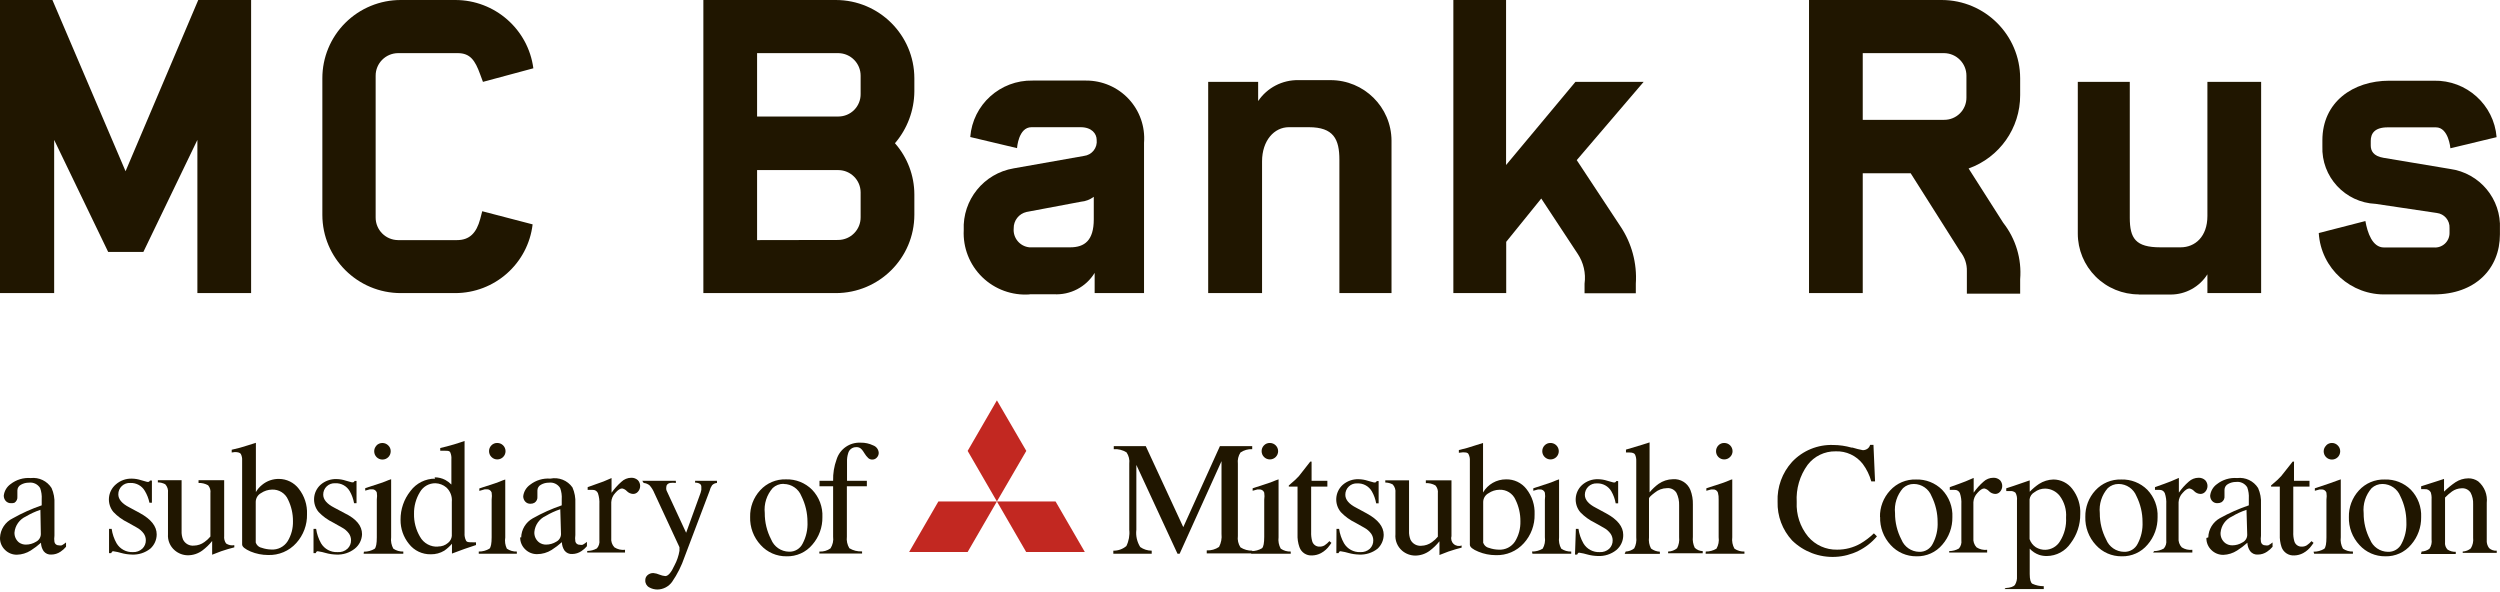
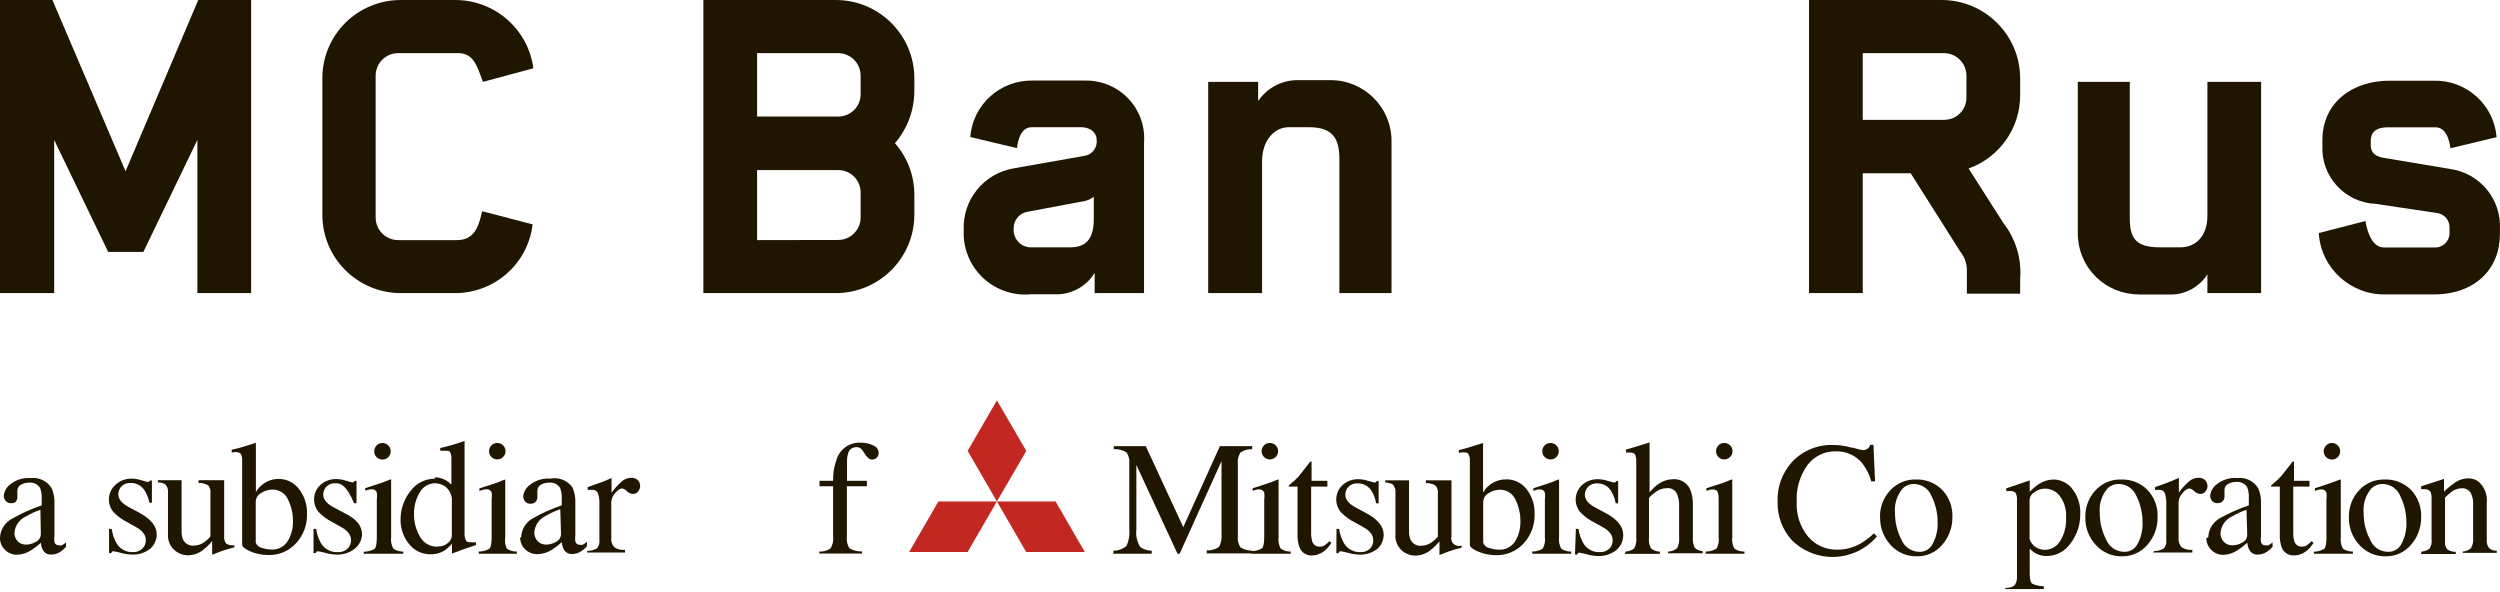
<svg xmlns="http://www.w3.org/2000/svg" width="473px" height="112px" viewBox="0 0 473 112" version="1.1">
  <title>Ресурс 1</title>
  <desc>Created with Sketch.</desc>
  <defs />
  <g id="Page-1" stroke="none" stroke-width="1" fill="none" fill-rule="evenodd">
    <g id="Ресурс-1" transform="translate(-1, 0)" fill-rule="nonzero">
      <polygon id="Shape" fill="#C22821" points="178.545 94.872 189.614 94.872 184.079 104.433 173.01 104.433" />
      <polygon id="Shape" fill="#C22821" points="189.614 94.872 200.71 94.872 206.245 104.433 195.148 104.433" />
      <polygon id="Shape" fill="#C22821" points="189.614 75.75 195.176 85.311 189.614 94.872 184.079 85.311" />
      <path d="M8.726,101.073 C8.71,101.677 8.363,102.222 7.822,102.494 C7.247,102.851 6.582,103.041 5.904,103.04 C5.433,103.048 4.972,102.904 4.589,102.63 C4.022,102.172 3.707,101.472 3.74,100.745 C3.865,99.421 4.691,98.265 5.904,97.713 C6.769,97.195 7.687,96.774 8.644,96.457 L8.726,101.073 Z M1,101.756 C0.98,102.622 1.328,103.456 1.959,104.051 C2.556,104.64 3.366,104.965 4.206,104.952 C5.129,104.927 6.028,104.653 6.809,104.16 C7.497,103.724 8.148,103.23 8.754,102.685 C8.763,103.249 8.934,103.799 9.247,104.269 C9.594,104.727 10.153,104.975 10.727,104.925 C11.344,104.918 11.945,104.728 12.453,104.379 C12.844,104.122 13.194,103.809 13.494,103.45 L13.494,102.63 C13.245,102.834 12.979,103.017 12.699,103.177 C12.51,103.222 12.313,103.222 12.124,103.177 C11.732,103.198 11.383,102.931 11.302,102.548 C11.241,102.15 11.241,101.745 11.302,101.346 L11.302,95.337 C11.361,94.306 11.173,93.276 10.754,92.332 C9.911,91 8.378,90.267 6.809,90.447 C5.44,90.34 4.081,90.75 3,91.594 C2.28,92.108 1.811,92.902 1.712,93.78 C1.709,94.139 1.836,94.488 2.069,94.763 C2.327,95.064 2.713,95.226 3.11,95.2 C3.323,95.221 3.539,95.193 3.74,95.118 C4.131,94.862 4.344,94.407 4.288,93.943 C4.3,93.762 4.3,93.579 4.288,93.397 C4.272,93.197 4.272,92.996 4.288,92.796 C4.291,92.332 4.556,91.91 4.973,91.703 C5.423,91.448 5.934,91.316 6.452,91.321 C7.303,91.206 8.141,91.602 8.589,92.332 C8.837,93.013 8.94,93.739 8.891,94.462 L8.891,95.61 C6.992,96.259 5.158,97.082 3.411,98.068 C1.983,98.756 1.055,100.176 1,101.756 L1,101.756 Z" id="Shape" fill="#201600" />
      <path d="M21.631,100.062 L22.125,100.062 C22.261,101.023 22.577,101.95 23.056,102.794 C23.701,103.876 24.891,104.516 26.152,104.46 C26.81,104.488 27.451,104.252 27.933,103.805 C28.372,103.385 28.611,102.799 28.591,102.193 C28.588,101.755 28.454,101.327 28.207,100.964 C27.862,100.487 27.412,100.095 26.892,99.817 L25.193,98.86 C24.167,98.365 23.239,97.689 22.453,96.866 C21.158,95.291 21.365,92.972 22.919,91.649 C23.756,90.912 24.844,90.521 25.96,90.556 C26.557,90.567 27.148,90.668 27.714,90.857 L28.782,91.157 C28.908,91.192 29.041,91.192 29.166,91.157 C29.261,91.097 29.336,91.012 29.385,90.911 L29.741,90.911 L29.741,95.118 L29.276,95.118 C29.113,94.327 28.817,93.57 28.399,92.878 C27.838,91.907 26.782,91.328 25.659,91.376 C25.064,91.337 24.48,91.549 24.048,91.959 C23.616,92.368 23.376,92.939 23.385,93.534 C23.385,94.462 24.079,95.282 25.467,95.992 L27.44,97.058 C29.577,98.223 30.646,99.571 30.646,101.1 C30.647,102.132 30.209,103.115 29.44,103.805 C28.455,104.588 27.218,104.986 25.96,104.925 C25.275,104.909 24.593,104.809 23.933,104.624 C23.494,104.49 23.045,104.389 22.59,104.324 C22.485,104.281 22.367,104.281 22.262,104.324 C22.165,104.416 22.09,104.528 22.042,104.652 L21.631,104.652 L21.631,100.062 Z" id="Shape" fill="#201600" />
      <path d="M35.358,90.857 L35.358,100.445 C35.331,101.004 35.425,101.563 35.632,102.084 C36.008,102.859 36.828,103.317 37.687,103.231 C38.409,103.216 39.108,102.977 39.687,102.548 C40.106,102.253 40.483,101.904 40.811,101.51 L40.811,93.315 C40.89,92.775 40.73,92.227 40.372,91.813 C39.821,91.503 39.195,91.352 38.564,91.376 L38.564,90.857 L43.413,90.857 L43.413,101.401 C43.355,101.902 43.482,102.407 43.77,102.821 C44.226,103.133 44.788,103.251 45.331,103.149 L45.331,103.559 L44.126,103.887 L42.838,104.297 L41.139,104.952 C41.133,104.898 41.133,104.843 41.139,104.788 L41.139,102.357 C40.599,103.036 39.973,103.642 39.276,104.16 C38.482,104.744 37.523,105.06 36.536,105.061 C35.631,105.05 34.758,104.721 34.07,104.133 C33.176,103.377 32.697,102.24 32.783,101.073 L32.783,93.233 C32.858,92.646 32.667,92.055 32.262,91.621 C31.832,91.392 31.352,91.27 30.865,91.266 L30.865,90.857 L35.358,90.857 Z" id="Shape" fill="#201600" />
      <path d="M49.386,102.548 L49.386,94.927 C49.404,94.238 49.791,93.612 50.4,93.288 C51.007,92.875 51.721,92.647 52.455,92.632 C53.763,92.569 54.974,93.32 55.496,94.517 C56.122,95.792 56.441,97.195 56.428,98.615 C56.466,99.951 56.113,101.27 55.414,102.412 C54.745,103.456 53.558,104.053 52.318,103.969 C51.702,103.955 51.091,103.844 50.51,103.641 C49.938,103.526 49.488,103.088 49.359,102.521 L49.386,102.548 Z M45.441,85.53 C46.025,85.53 46.4,85.648 46.564,85.885 C46.757,86.265 46.842,86.69 46.811,87.114 L46.811,103.013 C46.811,103.45 47.359,103.887 48.427,104.351 C49.469,104.783 50.587,105.006 51.715,105.007 C53.746,105.082 55.705,104.251 57.058,102.74 C58.41,101.244 59.136,99.289 59.086,97.276 C59.159,95.539 58.605,93.833 57.524,92.468 C56.63,91.301 55.243,90.615 53.77,90.611 C52.611,90.596 51.484,90.993 50.592,91.731 C50.115,92.107 49.716,92.571 49.414,93.097 L49.414,83.973 C49.424,83.909 49.424,83.845 49.414,83.781 L47.934,84.246 C46.919,84.587 45.886,84.869 44.838,85.093 L44.838,85.612 L45.441,85.53 Z" id="Shape" fill="#201600" />
-       <path d="M60.318,100.062 L60.812,100.062 C60.95,101.023 61.266,101.949 61.743,102.794 C62.388,103.876 63.578,104.516 64.839,104.46 C65.543,104.526 66.242,104.287 66.757,103.805 C67.196,103.385 67.436,102.799 67.415,102.193 C67.412,101.755 67.278,101.327 67.031,100.964 C66.686,100.487 66.236,100.095 65.716,99.817 L64.017,98.86 C62.992,98.364 62.064,97.689 61.277,96.866 C60.009,95.332 60.165,93.076 61.634,91.731 C62.471,90.994 63.559,90.603 64.675,90.638 C65.271,90.648 65.863,90.75 66.428,90.939 L67.497,91.239 C67.623,91.273 67.755,91.273 67.881,91.239 C67.975,91.179 68.051,91.094 68.1,90.993 L68.456,90.993 L68.456,95.2 L67.99,95.2 C67.849,94.403 67.571,93.636 67.168,92.933 C66.612,91.957 65.553,91.376 64.428,91.43 C63.833,91.392 63.25,91.603 62.818,92.013 C62.386,92.423 62.145,92.994 62.154,93.588 C62.154,94.517 62.848,95.337 64.237,96.047 L66.237,97.112 C68.41,98.168 69.497,99.489 69.497,101.073 C69.465,102.14 68.964,103.139 68.127,103.805 C67.142,104.588 65.905,104.986 64.648,104.925 C63.962,104.909 63.281,104.809 62.62,104.624 C62.181,104.49 61.732,104.389 61.277,104.324 C61.172,104.281 61.054,104.281 60.949,104.324 C60.852,104.416 60.777,104.528 60.729,104.652 L60.318,104.652 L60.318,100.062 Z" id="Shape" fill="#201600" />
+       <path d="M60.318,100.062 L60.812,100.062 C60.95,101.023 61.266,101.949 61.743,102.794 C62.388,103.876 63.578,104.516 64.839,104.46 C65.543,104.526 66.242,104.287 66.757,103.805 C67.196,103.385 67.436,102.799 67.415,102.193 C67.412,101.755 67.278,101.327 67.031,100.964 C66.686,100.487 66.236,100.095 65.716,99.817 L64.017,98.86 C62.992,98.364 62.064,97.689 61.277,96.866 C60.009,95.332 60.165,93.076 61.634,91.731 C62.471,90.994 63.559,90.603 64.675,90.638 C65.271,90.648 65.863,90.75 66.428,90.939 L67.497,91.239 C67.623,91.273 67.755,91.273 67.881,91.239 C67.975,91.179 68.051,91.094 68.1,90.993 L68.456,90.993 L68.456,95.2 L67.99,95.2 C66.612,91.957 65.553,91.376 64.428,91.43 C63.833,91.392 63.25,91.603 62.818,92.013 C62.386,92.423 62.145,92.994 62.154,93.588 C62.154,94.517 62.848,95.337 64.237,96.047 L66.237,97.112 C68.41,98.168 69.497,99.489 69.497,101.073 C69.465,102.14 68.964,103.139 68.127,103.805 C67.142,104.588 65.905,104.986 64.648,104.925 C63.962,104.909 63.281,104.809 62.62,104.624 C62.181,104.49 61.732,104.389 61.277,104.324 C61.172,104.281 61.054,104.281 60.949,104.324 C60.852,104.416 60.777,104.528 60.729,104.652 L60.318,104.652 L60.318,100.062 Z" id="Shape" fill="#201600" />
      <path d="M72.237,84.273 C72.53,83.978 72.93,83.812 73.347,83.812 C73.763,83.812 74.163,83.978 74.456,84.273 C74.762,84.565 74.932,84.971 74.922,85.393 C74.922,86.253 74.223,86.95 73.36,86.95 C72.498,86.95 71.799,86.253 71.799,85.393 C71.793,84.985 71.951,84.592 72.237,84.3 L72.237,84.273 Z M69.853,104.379 C70.567,104.388 71.269,104.199 71.881,103.832 C72.155,103.559 72.292,102.849 72.292,101.674 L72.292,94.517 C72.359,94.073 72.359,93.622 72.292,93.179 C72.153,92.779 71.754,92.529 71.333,92.578 L71.004,92.578 L70.1,92.823 L70.1,92.359 L70.757,92.14 C72.584,91.576 73.817,91.148 74.456,90.857 L75.004,90.665 C75.014,90.738 75.014,90.811 75.004,90.884 L75.004,101.647 C74.907,102.391 75.051,103.148 75.415,103.805 C75.97,104.185 76.633,104.377 77.306,104.351 L77.306,104.761 L69.798,104.761 L69.853,104.379 Z" id="Shape" fill="#201600" />
      <path d="M83.936,103.422 C82.505,103.532 81.143,102.794 80.457,101.538 C79.689,100.23 79.3,98.736 79.333,97.221 C79.305,95.768 79.695,94.337 80.457,93.097 C81.061,92.041 82.197,91.401 83.416,91.43 C84.161,91.463 84.874,91.742 85.443,92.222 C86.201,92.92 86.586,93.931 86.484,94.954 L86.484,101.401 C86.435,101.916 86.178,102.389 85.772,102.712 C85.251,103.17 84.576,103.415 83.882,103.395 M83.334,90.556 C81.5,90.554 79.774,91.415 78.676,92.878 C77.433,94.427 76.765,96.357 76.785,98.341 C76.764,100 77.326,101.615 78.374,102.903 C79.36,104.179 80.897,104.909 82.512,104.87 C83.409,104.888 84.292,104.651 85.06,104.187 C85.596,103.812 86.084,103.371 86.512,102.876 L86.512,104.734 L86.512,104.734 L88.868,103.86 L91.06,103.122 L91.06,102.603 L90.402,102.603 C89.717,102.603 89.279,102.603 89.142,102.22 C88.948,101.802 88.863,101.342 88.895,100.882 L88.895,88.589 L88.895,86.786 L88.895,85.011 L88.895,83.426 L88.895,83.426 L88.101,83.7 L86.895,84.082 L85.525,84.464 L84.292,84.765 L84.292,85.284 L84.895,85.284 L85.224,85.284 C85.745,85.284 86.073,85.284 86.21,85.639 C86.373,86.037 86.438,86.468 86.402,86.896 L86.402,91.676 C86.065,91.329 85.677,91.034 85.251,90.802 C84.627,90.474 83.93,90.305 83.224,90.31" id="Shape" fill="#201600" />
      <path d="M93.964,84.273 C94.255,83.965 94.664,83.796 95.088,83.809 C95.95,83.809 96.649,84.506 96.649,85.366 C96.649,86.226 95.95,86.923 95.088,86.923 C94.225,86.923 93.526,86.226 93.526,85.366 C93.52,84.958 93.678,84.565 93.964,84.273 L93.964,84.273 Z M91.581,104.351 C92.294,104.361 92.996,104.172 93.608,103.805 C93.882,103.532 94.019,102.821 94.019,101.647 L94.019,94.517 C94.086,94.073 94.086,93.622 94.019,93.179 C93.88,92.779 93.482,92.529 93.06,92.578 L92.731,92.578 L91.69,92.878 L91.69,92.414 L92.348,92.195 C94.174,91.631 95.407,91.203 96.047,90.911 L96.595,90.72 C96.604,90.793 96.604,90.866 96.595,90.939 L96.595,101.701 C96.474,102.417 96.579,103.152 96.896,103.805 C97.45,104.187 98.113,104.379 98.786,104.351 L98.786,104.761 L91.581,104.761 L91.581,104.351 Z" id="Shape" fill="#201600" />
      <path d="M107.143,101.073 C107.127,101.677 106.78,102.222 106.239,102.494 C105.663,102.85 104.999,103.039 104.321,103.04 C103.85,103.048 103.389,102.904 103.006,102.63 C102.386,102.161 102.045,101.411 102.102,100.636 C102.227,99.312 103.052,98.155 104.266,97.604 C105.131,97.087 106.05,96.666 107.006,96.347 L107.143,101.073 Z M99.417,101.647 C99.396,102.513 99.745,103.346 100.376,103.941 C100.972,104.531 101.782,104.856 102.622,104.843 C103.592,104.841 104.542,104.567 105.362,104.051 C106.051,103.614 106.701,103.12 107.308,102.576 C107.317,103.14 107.488,103.69 107.801,104.16 C108.148,104.618 108.707,104.866 109.28,104.816 C109.897,104.809 110.498,104.619 111.006,104.269 C111.397,104.012 111.748,103.699 112.048,103.34 L112.048,102.521 C111.798,102.725 111.533,102.907 111.253,103.067 C111.064,103.112 110.867,103.112 110.678,103.067 C110.286,103.089 109.936,102.822 109.856,102.439 C109.796,102.041 109.796,101.635 109.856,101.237 L109.856,95.227 C109.913,94.197 109.725,93.167 109.308,92.222 C108.369,90.883 106.721,90.229 105.116,90.556 C103.747,90.449 102.388,90.859 101.307,91.703 C100.576,92.211 100.098,93.007 99.992,93.889 C99.991,94.248 100.117,94.596 100.348,94.872 C100.607,95.173 100.993,95.335 101.389,95.309 C101.649,95.315 101.905,95.249 102.129,95.118 C102.521,94.862 102.733,94.407 102.677,93.943 C102.69,93.762 102.69,93.579 102.677,93.397 C102.661,93.197 102.661,92.996 102.677,92.796 C102.68,92.332 102.945,91.91 103.362,91.703 C103.813,91.448 104.323,91.316 104.842,91.321 C105.692,91.206 106.53,91.602 106.979,92.332 C107.228,93.013 107.331,93.739 107.28,94.462 L107.28,95.61 C105.382,96.259 103.547,97.082 101.8,98.068 C100.474,98.805 99.64,100.188 99.608,101.701 L99.417,101.647 Z" id="Shape" fill="#201600" />
      <path d="M112.102,104.242 C112.747,104.242 113.38,104.072 113.938,103.75 C114.311,103.322 114.481,102.755 114.404,102.193 L114.404,95.419 C114.445,94.706 114.352,93.993 114.13,93.315 C113.965,92.909 113.555,92.655 113.116,92.687 L112.705,92.687 L112.185,92.687 L112.185,92.168 L113.938,91.54 L115.171,91.102 L116.705,90.447 L116.705,90.447 C116.716,90.556 116.716,90.666 116.705,90.775 L116.705,93.233 C117.24,92.469 117.866,91.772 118.568,91.157 C119.069,90.675 119.736,90.402 120.432,90.392 C120.897,90.374 121.35,90.541 121.692,90.857 C122.263,91.474 122.263,92.425 121.692,93.042 C121.46,93.312 121.117,93.463 120.76,93.452 C120.325,93.427 119.915,93.242 119.61,92.933 C119.373,92.666 119.055,92.484 118.705,92.414 C118.349,92.414 117.911,92.687 117.418,93.26 C116.959,93.732 116.687,94.353 116.651,95.009 L116.651,101.783 C116.578,102.435 116.798,103.085 117.253,103.559 C117.847,103.938 118.553,104.102 119.253,104.023 L119.253,104.542 L112.102,104.542 L112.102,104.242 Z" id="Shape" fill="#201600" />
-       <path d="M122.514,90.966 L128.87,90.966 L128.87,91.376 C128.498,91.322 128.12,91.322 127.747,91.376 C127.29,91.503 127.062,91.767 127.062,92.168 C127.038,92.313 127.038,92.46 127.062,92.605 C127.062,92.741 127.199,92.987 127.336,93.288 L130.816,100.8 L133.556,93.233 C133.611,93.054 133.656,92.871 133.693,92.687 C133.709,92.496 133.709,92.304 133.693,92.113 C133.707,91.888 133.603,91.671 133.419,91.54 C133.213,91.408 132.977,91.333 132.734,91.321 L132.514,91.321 L132.514,90.966 L136.652,90.966 L136.652,91.376 C136.297,91.398 135.964,91.554 135.72,91.813 C135.5,92.136 135.342,92.497 135.254,92.878 L130.514,105.389 C129.949,107.056 129.157,108.637 128.158,110.088 C127.523,110.972 126.509,111.508 125.418,111.536 C124.861,111.541 124.313,111.4 123.829,111.126 C123.342,110.861 123.054,110.339 123.089,109.787 C123.076,109.41 123.238,109.047 123.528,108.804 C123.833,108.545 124.223,108.409 124.624,108.421 C125.021,108.458 125.41,108.56 125.774,108.722 C126.124,108.867 126.493,108.959 126.87,108.995 C127.418,108.995 128.003,108.312 128.624,106.946 C129.081,106.092 129.396,105.17 129.555,104.215 C129.566,104.106 129.566,103.996 129.555,103.887 C129.564,103.769 129.564,103.65 129.555,103.532 L124.815,93.315 C124.601,92.776 124.295,92.277 123.911,91.84 C123.592,91.576 123.201,91.414 122.788,91.376 L122.514,90.966 Z" id="Shape" fill="#201600" />
-       <path d="M149.283,91.567 C150.763,91.578 152.087,92.487 152.625,93.861 C153.384,95.38 153.778,97.054 153.776,98.751 C153.842,100.164 153.53,101.569 152.872,102.821 C152.398,103.816 151.372,104.43 150.269,104.379 C148.779,104.352 147.451,103.437 146.899,102.057 C146.094,100.513 145.68,98.797 145.693,97.058 C145.511,95.342 146.058,93.628 147.2,92.332 C147.757,91.814 148.493,91.53 149.255,91.54 M142.926,97.795 C142.861,99.764 143.58,101.68 144.926,103.122 C146.167,104.501 147.945,105.277 149.803,105.253 C151.692,105.307 153.502,104.491 154.708,103.04 C155.955,101.6 156.628,99.752 156.598,97.85 C156.691,95.927 155.987,94.051 154.653,92.66 C153.352,91.353 151.567,90.641 149.721,90.693 C147.859,90.632 146.065,91.391 144.817,92.769 C143.554,94.146 142.877,95.957 142.926,97.822" id="Shape" fill="#201600" />
      <path d="M156.023,104.351 C156.775,104.402 157.521,104.19 158.132,103.75 C158.551,103.093 158.726,102.31 158.626,101.538 L158.626,92.004 L156.05,92.004 L156.05,90.966 L158.626,90.966 C158.587,89.589 158.81,88.217 159.283,86.923 C159.894,84.954 161.767,83.65 163.831,83.754 C164.656,83.735 165.473,83.913 166.215,84.273 C166.818,84.493 167.229,85.054 167.256,85.694 C167.253,86.02 167.126,86.332 166.9,86.568 C166.68,86.819 166.358,86.959 166.023,86.95 C165.751,86.954 165.488,86.857 165.283,86.677 C164.995,86.403 164.746,86.091 164.544,85.748 L164.297,85.366 C164.165,85.157 163.998,84.972 163.804,84.82 C163.571,84.66 163.291,84.583 163.009,84.601 C162.292,84.578 161.654,85.055 161.475,85.748 C161.312,86.26 161.238,86.796 161.256,87.333 L161.256,90.966 L165.009,90.966 L165.009,92.004 L161.228,92.004 L161.228,101.538 C161.136,102.297 161.3,103.066 161.694,103.723 C162.418,104.163 163.259,104.373 164.105,104.324 L164.105,104.734 L156.023,104.734 L156.023,104.351 Z" id="Shape" fill="#201600" />
      <path d="M211.642,104.187 C212.544,104.205 213.421,103.894 214.108,103.313 C214.579,102.356 214.769,101.286 214.656,100.226 L214.656,87.742 C214.754,86.984 214.569,86.216 214.136,85.584 C213.415,85.137 212.571,84.927 211.725,84.983 L211.725,84.41 L217.78,84.41 L224.876,99.735 L231.808,84.41 L237.918,84.41 L237.918,84.983 C237.129,84.948 236.35,85.168 235.698,85.612 C235.288,86.242 235.113,86.996 235.205,87.742 L235.205,101.401 C235.104,102.156 235.279,102.922 235.698,103.559 C236.361,103.98 237.132,104.198 237.918,104.187 L237.918,104.706 L229.315,104.706 L229.315,104.133 C230.142,104.174 230.96,103.944 231.643,103.477 C232.042,102.722 232.204,101.866 232.109,101.019 L232.109,87.251 L224.191,104.761 L223.78,104.761 L215.999,87.961 L215.999,100.226 C215.861,101.371 216.122,102.529 216.738,103.504 C217.373,103.948 218.128,104.186 218.903,104.187 L218.903,104.761 L211.642,104.761 L211.642,104.187 Z" id="Shape" fill="#201600" />
      <path d="M240.137,84.273 C240.427,83.965 240.837,83.796 241.26,83.809 C242.123,83.809 242.822,84.506 242.822,85.366 C242.822,86.226 242.123,86.923 241.26,86.923 C240.398,86.923 239.699,86.226 239.699,85.366 C239.693,84.958 239.851,84.565 240.137,84.273 L240.137,84.273 Z M237.753,104.269 C238.467,104.279 239.169,104.09 239.781,103.723 C240.055,103.45 240.192,102.74 240.192,101.565 L240.192,94.544 C240.259,94.101 240.259,93.65 240.192,93.206 C240.053,92.806 239.654,92.556 239.233,92.605 L238.904,92.605 L238,92.851 L238,92.386 L238.658,92.168 C240.484,91.603 241.717,91.175 242.356,90.884 L242.904,90.693 C242.915,90.765 242.915,90.839 242.904,90.911 L242.904,101.647 C242.805,102.392 242.949,103.148 243.315,103.805 C243.868,104.189 244.533,104.381 245.206,104.351 L245.206,104.761 L237.753,104.761 L237.753,104.269 Z" id="Shape" fill="#201600" />
      <path d="M252.138,90.966 L252.138,92.059 L249.069,92.059 L249.069,100.663 C249.046,101.243 249.11,101.824 249.261,102.384 C249.429,103.023 250.024,103.457 250.686,103.422 C251.013,103.43 251.336,103.345 251.617,103.177 C251.95,102.95 252.253,102.684 252.521,102.384 L252.905,102.712 L252.576,103.177 C252.15,103.789 251.587,104.294 250.932,104.652 C250.417,104.926 249.845,105.076 249.261,105.089 C248.189,105.171 247.197,104.519 246.85,103.504 C246.577,102.724 246.456,101.899 246.494,101.073 L246.494,92.059 L244.85,92.059 L244.85,92.059 C244.827,91.988 244.827,91.911 244.85,91.84 L245.288,91.458 C245.817,91.033 246.312,90.567 246.768,90.064 C247.069,89.709 247.781,88.78 248.905,87.333 L249.151,87.333 C249.151,87.333 249.151,87.333 249.151,87.551 L249.151,90.966 L252.138,90.966 Z" id="Shape" fill="#201600" />
      <path d="M253.864,100.062 L254.357,100.062 C254.494,101.023 254.81,101.949 255.289,102.794 C255.934,103.876 257.124,104.516 258.385,104.46 C259.038,104.495 259.679,104.269 260.166,103.832 C260.605,103.413 260.844,102.827 260.823,102.22 C260.82,101.782 260.687,101.354 260.44,100.991 C260.094,100.514 259.644,100.122 259.125,99.844 L257.426,98.888 C256.4,98.393 255.472,97.717 254.686,96.894 C253.41,95.366 253.555,93.111 255.015,91.758 C255.85,91.018 256.939,90.627 258.056,90.665 C258.652,90.677 259.243,90.778 259.809,90.966 L260.878,91.266 C261.004,91.3 261.136,91.3 261.262,91.266 C261.355,91.205 261.431,91.12 261.481,91.02 L261.837,91.02 L261.837,95.227 L261.371,95.227 C261.23,94.43 260.952,93.663 260.549,92.96 C259.988,91.989 258.932,91.41 257.809,91.458 C257.214,91.419 256.631,91.631 256.199,92.041 C255.767,92.45 255.526,93.021 255.535,93.616 C255.535,94.544 256.22,95.364 257.618,96.074 L259.59,97.14 C261.727,98.305 262.796,99.653 262.796,101.182 C262.788,102.177 262.373,103.125 261.645,103.805 C260.661,104.588 259.423,104.986 258.166,104.925 C257.48,104.909 256.799,104.809 256.138,104.624 C255.699,104.491 255.25,104.39 254.795,104.324 C254.69,104.281 254.572,104.281 254.467,104.324 C254.37,104.415 254.295,104.527 254.248,104.652 L253.837,104.652 L253.864,100.062 Z" id="Shape" fill="#201600" />
      <path d="M267.591,90.884 L267.591,100.472 C267.566,101.032 267.66,101.59 267.865,102.111 C268.246,102.88 269.063,103.336 269.92,103.259 C270.641,103.243 271.34,103.005 271.92,102.576 C272.34,102.282 272.718,101.933 273.043,101.538 L273.043,93.342 C273.115,92.798 272.945,92.249 272.577,91.84 C272.027,91.531 271.401,91.379 270.769,91.403 L270.769,90.884 L275.619,90.884 L275.619,101.456 C275.468,101.983 275.629,102.551 276.035,102.921 C276.441,103.292 277.023,103.401 277.537,103.204 L277.537,103.614 L276.331,103.941 L275.043,104.351 L273.345,105.007 C273.338,104.952 273.338,104.897 273.345,104.843 L273.345,102.412 C272.805,103.091 272.179,103.697 271.481,104.215 C270.689,104.8 269.728,105.116 268.742,105.116 C267.836,105.104 266.963,104.776 266.276,104.187 C265.378,103.411 264.909,102.253 265.015,101.073 L265.015,93.26 C265.09,92.673 264.9,92.082 264.495,91.649 C264.064,91.421 263.585,91.3 263.097,91.294 L263.097,90.884 L267.591,90.884 Z" id="Shape" fill="#201600" />
      <path d="M281.619,102.548 L281.619,94.954 C281.636,94.266 282.023,93.64 282.633,93.315 C283.239,92.901 283.953,92.673 284.688,92.66 C285.996,92.597 287.207,93.347 287.729,94.544 C288.356,95.819 288.675,97.222 288.66,98.642 C288.697,99.979 288.345,101.297 287.647,102.439 C286.974,103.479 285.789,104.075 284.551,103.996 C283.934,103.983 283.324,103.872 282.742,103.668 C282.171,103.554 281.72,103.115 281.592,102.548 L281.619,102.548 Z M277.728,85.584 C278.304,85.584 278.687,85.584 278.852,85.94 C279.044,86.319 279.129,86.744 279.098,87.169 L279.098,103.067 C279.098,103.504 279.646,103.941 280.715,104.379 C281.748,104.808 282.856,105.031 283.975,105.034 C286.007,105.113 287.967,104.281 289.318,102.767 C290.67,101.271 291.396,99.316 291.346,97.303 C291.419,95.566 290.865,93.86 289.784,92.496 C288.861,91.326 287.44,90.658 285.948,90.693 C284.154,90.685 282.493,91.633 281.592,93.179 L281.592,84 C281.603,83.937 281.603,83.872 281.592,83.809 L280.112,84.273 C279.097,84.622 278.063,84.913 277.016,85.147 L277.016,85.666 L277.728,85.584 Z" id="Shape" fill="#201600" />
      <path d="M293.236,84.273 C293.526,83.965 293.936,83.796 294.359,83.809 C294.991,83.809 295.561,84.188 295.802,84.77 C296.044,85.352 295.91,86.022 295.464,86.467 C295.017,86.912 294.345,87.045 293.762,86.804 C293.178,86.563 292.798,85.996 292.798,85.366 C292.792,84.958 292.95,84.565 293.236,84.273 L293.236,84.273 Z M290.852,104.351 C291.566,104.364 292.269,104.174 292.88,103.805 C293.254,103.151 293.398,102.392 293.291,101.647 L293.291,94.544 C293.358,94.101 293.358,93.65 293.291,93.206 C293.152,92.806 292.753,92.556 292.332,92.605 L292.003,92.605 L291.099,92.851 L291.099,92.386 L291.757,92.168 C293.583,91.603 294.807,91.175 295.428,90.884 L295.976,90.693 C295.986,90.765 295.986,90.839 295.976,90.911 L295.976,101.647 C295.877,102.392 296.021,103.148 296.387,103.805 C296.942,104.185 297.605,104.377 298.277,104.351 L298.277,104.761 L290.935,104.761 L290.852,104.351 Z" id="Shape" fill="#201600" />
      <path d="M299.154,100.062 L299.647,100.062 C299.782,101.024 300.098,101.95 300.579,102.794 C301.22,103.881 302.412,104.523 303.675,104.46 C304.329,104.495 304.97,104.269 305.456,103.832 C305.895,103.413 306.134,102.827 306.114,102.22 C306.111,101.782 305.977,101.354 305.73,100.991 C305.387,100.512 304.936,100.12 304.415,99.844 L302.716,98.888 C301.69,98.393 300.761,97.718 299.976,96.894 C298.708,95.359 298.864,93.104 300.332,91.758 C301.168,91.018 302.257,90.627 303.374,90.665 C303.97,90.676 304.561,90.778 305.127,90.966 L306.196,91.266 C306.321,91.3 306.454,91.3 306.579,91.266 C306.675,91.207 306.751,91.122 306.798,91.02 L307.155,91.02 L307.155,95.227 L306.689,95.227 C306.55,94.429 306.272,93.662 305.867,92.96 C305.306,91.989 304.25,91.41 303.127,91.458 C302.534,91.428 301.955,91.642 301.525,92.05 C301.095,92.458 300.852,93.024 300.853,93.616 C300.853,94.544 301.538,95.364 302.935,96.074 L304.908,97.14 C307.045,98.305 308.114,99.653 308.114,101.182 C308.144,102.298 307.66,103.365 306.798,104.078 C305.814,104.861 304.577,105.259 303.319,105.198 C302.633,105.183 301.952,105.082 301.291,104.898 C300.852,104.765 300.403,104.665 299.949,104.597 C299.843,104.555 299.725,104.555 299.62,104.597 C299.525,104.69 299.45,104.802 299.401,104.925 L298.99,104.925 L299.154,100.062 Z" id="Shape" fill="#201600" />
      <path d="M308.579,104.351 C309.169,104.33 309.736,104.119 310.196,103.75 C310.533,103.103 310.666,102.37 310.58,101.647 L310.58,87.251 C310.603,86.83 310.528,86.409 310.36,86.021 C310.223,85.748 309.867,85.612 309.319,85.612 L308.99,85.612 L308.634,85.612 L308.634,85.065 L310.278,84.574 L311.648,84.164 L313.1,83.7 L313.1,93.151 C313.592,92.559 314.153,92.027 314.772,91.567 C315.574,90.999 316.528,90.685 317.511,90.665 C318.947,90.55 320.291,91.381 320.827,92.714 C321.16,93.585 321.319,94.514 321.292,95.446 L321.292,101.565 C321.214,102.277 321.337,102.996 321.649,103.641 C322.053,104.034 322.591,104.258 323.156,104.269 L323.156,104.679 L316.607,104.679 L316.607,104.351 C317.229,104.34 317.828,104.118 318.306,103.723 C318.637,103.084 318.771,102.361 318.69,101.647 L318.69,95.61 C318.72,94.798 318.551,93.992 318.196,93.26 C317.815,92.627 317.097,92.275 316.361,92.359 C315.528,92.376 314.726,92.675 314.087,93.206 C313.347,93.752 312.991,94.135 312.991,94.299 L312.991,101.674 C312.897,102.398 313.031,103.133 313.374,103.778 C313.856,104.145 314.44,104.355 315.046,104.379 L315.046,104.788 L308.388,104.788 L308.579,104.351 Z" id="Shape" fill="#201600" />
      <path d="M326.115,84.273 C326.405,83.965 326.814,83.796 327.238,83.809 C328.101,83.809 328.8,84.506 328.8,85.366 C328.802,85.778 328.633,86.174 328.334,86.459 C328.046,86.754 327.651,86.922 327.238,86.923 C326.822,86.93 326.42,86.769 326.125,86.475 C325.831,86.181 325.669,85.781 325.676,85.366 C325.67,84.958 325.828,84.565 326.115,84.273 L326.115,84.273 Z M323.731,104.351 C324.445,104.362 325.147,104.173 325.758,103.805 C326.132,103.151 326.277,102.392 326.169,101.647 L326.169,94.544 C326.192,94.094 326.146,93.643 326.032,93.206 C325.894,92.806 325.495,92.556 325.074,92.605 L324.745,92.605 L323.841,92.851 L323.841,92.386 L324.498,92.168 C326.325,91.603 327.558,91.175 328.197,90.884 C328.37,90.794 328.554,90.73 328.745,90.693 C328.753,90.765 328.753,90.839 328.745,90.911 L328.745,101.647 C328.646,102.392 328.79,103.148 329.156,103.805 C329.711,104.185 330.374,104.377 331.046,104.351 L331.046,104.761 L323.704,104.761 L323.731,104.351 Z" id="Shape" fill="#201600" />
      <path d="M351.486,84.683 C352.133,84.886 352.792,85.05 353.459,85.175 C353.75,85.171 354.035,85.086 354.281,84.929 C354.554,84.752 354.75,84.479 354.829,84.164 L355.459,84.164 L355.76,91.075 L355.048,91.075 C354.717,89.884 354.169,88.763 353.431,87.77 C352.207,86.201 350.3,85.317 348.308,85.393 C346.226,85.354 344.252,86.308 342.992,87.961 C341.519,89.996 340.793,92.475 340.937,94.981 C340.818,97.359 341.589,99.696 343.102,101.538 C344.464,103.138 346.477,104.042 348.582,103.996 C350.128,104.006 351.649,103.61 352.993,102.849 C353.918,102.308 354.774,101.657 355.541,100.909 L356.116,101.483 C354.152,103.809 351.303,105.214 348.256,105.359 C345.209,105.505 342.239,104.377 340.061,102.248 C338.226,100.256 337.243,97.63 337.321,94.927 C337.208,92.153 338.192,89.446 340.061,87.387 C342.078,85.247 344.926,84.081 347.869,84.191 C349.028,84.199 350.18,84.364 351.294,84.683" id="Shape" fill="#201600" />
      <path d="M363.103,91.567 C364.583,91.578 365.908,92.487 366.446,93.861 C367.209,95.388 367.603,97.072 367.597,98.779 C367.662,100.191 367.35,101.596 366.692,102.849 C366.219,103.843 365.193,104.457 364.089,104.406 C362.61,104.369 361.295,103.455 360.747,102.084 C359.941,100.541 359.527,98.824 359.541,97.085 C359.362,95.369 359.908,93.657 361.048,92.359 C361.605,91.841 362.341,91.557 363.103,91.567 M356.719,97.795 C356.654,99.764 357.373,101.68 358.719,103.122 C359.963,104.498 361.739,105.274 363.596,105.253 C365.485,105.303 367.292,104.488 368.501,103.04 C369.748,101.6 370.421,99.752 370.391,97.85 C370.481,95.927 369.778,94.052 368.446,92.66 C367.14,91.363 365.356,90.661 363.514,90.72 C361.653,90.659 359.858,91.418 358.61,92.796 C357.335,94.168 356.647,95.981 356.692,97.85" id="Shape" fill="#201600" />
-       <path d="M369.788,104.269 C370.433,104.268 371.066,104.098 371.624,103.778 C371.997,103.35 372.167,102.782 372.09,102.22 L372.09,95.419 C372.132,94.706 372.039,93.993 371.816,93.315 C371.651,92.909 371.241,92.655 370.802,92.687 L370.419,92.687 L369.898,92.687 L369.898,92.168 L371.652,91.54 L372.885,91.075 L374.419,90.42 C374.431,90.528 374.431,90.638 374.419,90.747 L374.419,93.206 C374.952,92.44 375.578,91.743 376.282,91.13 C376.787,90.658 377.453,90.395 378.145,90.392 C378.61,90.374 379.064,90.541 379.405,90.857 C379.964,91.479 379.964,92.42 379.405,93.042 C379.173,93.312 378.831,93.463 378.474,93.452 C378.038,93.43 377.627,93.244 377.323,92.933 C377.085,92.668 376.768,92.486 376.419,92.414 C376.063,92.414 375.624,92.687 375.131,93.26 C374.673,93.732 374.401,94.353 374.364,95.009 L374.364,101.783 C374.295,102.435 374.515,103.083 374.967,103.559 C375.559,103.94 376.266,104.105 376.967,104.023 L376.967,104.542 L369.788,104.542 L369.788,104.269 Z" id="Shape" fill="#201600" />
      <path d="M384.995,102.002 L384.995,94.462 C385.074,93.894 385.42,93.397 385.926,93.124 C386.506,92.675 387.22,92.435 387.954,92.441 C389.026,92.465 390.031,92.966 390.694,93.807 C391.582,94.991 392.011,96.457 391.899,97.932 C391.992,99.508 391.59,101.074 390.749,102.412 C390.167,103.376 389.136,103.982 388.009,104.023 C387.361,104.045 386.722,103.874 386.173,103.532 C385.624,103.163 385.21,102.626 384.995,102.002 L384.995,102.002 Z M380.255,111.454 L387.68,111.454 L387.68,110.907 C386.933,110.914 386.193,110.756 385.515,110.443 C385.187,110.224 385.022,109.596 385.022,108.585 L385.022,103.805 C385.508,104.339 386.12,104.742 386.803,104.98 C387.272,105.131 387.762,105.205 388.255,105.198 C390.073,105.186 391.767,104.275 392.776,102.767 C393.963,101.192 394.598,99.273 394.584,97.303 C394.678,95.572 394.143,93.866 393.077,92.496 C392.23,91.386 390.914,90.731 389.516,90.72 C388.541,90.742 387.592,91.036 386.776,91.567 C386.141,91.996 385.553,92.49 385.022,93.042 L385.022,91.048 C385.037,90.994 385.037,90.937 385.022,90.884 L382.008,91.922 L380.584,92.386 L380.584,92.905 L380.995,92.905 L381.296,92.905 C381.674,92.866 382.051,92.985 382.337,93.233 C382.573,93.677 382.669,94.182 382.611,94.681 L382.611,109.05 C382.654,109.614 382.52,110.177 382.228,110.661 C381.981,110.989 381.378,111.208 380.447,111.262 L380.255,111.454 Z" id="Shape" fill="#201600" />
      <path d="M401.872,91.567 C403.35,91.585 404.671,92.492 405.215,93.861 C405.978,95.388 406.373,97.072 406.366,98.779 C406.432,100.191 406.12,101.596 405.462,102.849 C404.988,103.843 403.962,104.457 402.859,104.406 C401.369,104.379 400.04,103.464 399.489,102.084 C398.683,100.541 398.269,98.824 398.283,97.085 C398.104,95.369 398.65,93.657 399.79,92.359 C400.349,91.843 401.084,91.56 401.845,91.567 M395.543,97.795 C395.481,99.764 396.2,101.678 397.543,103.122 C398.787,104.498 400.563,105.274 402.42,105.253 C404.309,105.303 406.116,104.488 407.325,103.04 C408.57,101.598 409.242,99.752 409.215,97.85 C409.308,95.927 408.605,94.051 407.27,92.66 C405.964,91.363 404.18,90.661 402.338,90.72 C400.477,90.663 398.685,91.421 397.434,92.796 C396.185,94.16 395.508,95.949 395.543,97.795" id="Shape" fill="#201600" />
      <path d="M408.558,104.269 C409.202,104.268 409.835,104.098 410.394,103.778 C410.763,103.348 410.933,102.782 410.859,102.22 L410.859,95.419 C410.901,94.706 410.808,93.993 410.585,93.315 C410.42,92.909 410.01,92.655 409.572,92.687 L409.243,92.687 L408.722,92.687 L408.722,92.168 L410.476,91.54 L411.709,91.075 L413.243,90.42 C413.256,90.528 413.256,90.638 413.243,90.747 L413.243,93.206 C413.777,92.44 414.402,91.743 415.106,91.13 C415.611,90.658 416.277,90.395 416.969,90.392 C417.435,90.374 417.888,90.541 418.23,90.857 C418.801,91.474 418.801,92.425 418.23,93.042 C417.997,93.312 417.655,93.463 417.298,93.452 C416.862,93.43 416.451,93.244 416.147,92.933 C415.909,92.668 415.592,92.486 415.243,92.414 C414.887,92.414 414.449,92.687 413.955,93.26 C413.497,93.732 413.225,94.353 413.188,95.009 L413.188,101.783 C413.119,102.435 413.339,103.083 413.791,103.559 C414.384,103.94 415.091,104.105 415.791,104.023 L415.791,104.542 L408.366,104.542 L408.558,104.269 Z" id="Shape" fill="#201600" />
      <path d="M426.175,101.21 C426.165,101.815 425.816,102.364 425.271,102.63 C424.696,102.988 424.031,103.177 423.353,103.177 C422.882,103.184 422.421,103.041 422.038,102.767 C421.409,102.292 421.068,101.529 421.134,100.745 C421.259,99.421 422.085,98.265 423.298,97.713 C424.163,97.195 425.081,96.774 426.038,96.457 L426.175,101.21 Z M418.449,101.783 C418.428,102.649 418.777,103.483 419.408,104.078 C420.006,104.665 420.815,104.989 421.654,104.98 C422.58,104.946 423.48,104.663 424.257,104.16 C424.948,103.726 425.598,103.232 426.203,102.685 C426.22,103.252 426.401,103.802 426.723,104.269 C427.07,104.727 427.629,104.975 428.203,104.925 C428.82,104.92 429.422,104.73 429.929,104.379 C430.319,104.121 430.67,103.808 430.97,103.45 L430.97,102.63 C430.722,102.835 430.456,103.018 430.175,103.177 C429.986,103.222 429.789,103.222 429.6,103.177 C429.208,103.198 428.859,102.931 428.778,102.548 C428.715,102.15 428.715,101.745 428.778,101.346 L428.778,95.337 C428.838,94.306 428.651,93.275 428.23,92.332 C427.383,90.99 425.836,90.256 424.257,90.447 C422.889,90.34 421.529,90.75 420.449,91.594 C419.728,92.108 419.26,92.902 419.161,93.78 C419.16,94.139 419.286,94.487 419.517,94.763 C419.776,95.064 420.162,95.226 420.558,95.2 C420.827,95.208 421.093,95.142 421.326,95.009 C421.717,94.753 421.93,94.298 421.874,93.834 C421.883,93.652 421.883,93.47 421.874,93.288 C421.858,93.088 421.858,92.887 421.874,92.687 C421.873,92.215 422.137,91.782 422.559,91.567 C423.01,91.312 423.52,91.18 424.038,91.184 C424.888,91.069 425.727,91.466 426.175,92.195 C426.422,92.877 426.524,93.603 426.477,94.326 L426.477,95.61 C424.581,96.255 422.747,97.068 420.997,98.041 C419.675,98.782 418.842,100.163 418.805,101.674 L418.449,101.783 Z" id="Shape" fill="#201600" />
      <path d="M437.957,90.966 L437.957,92.059 L434.888,92.059 L434.888,100.663 C434.86,101.244 434.925,101.825 435.08,102.384 C435.248,103.023 435.843,103.457 436.505,103.422 C436.832,103.43 437.155,103.345 437.436,103.177 C437.769,102.95 438.072,102.684 438.34,102.384 L438.724,102.712 L438.395,103.177 C437.971,103.79 437.408,104.295 436.751,104.652 C436.236,104.926 435.664,105.076 435.08,105.089 C434.01,105.161 433.024,104.513 432.669,103.504 C432.416,102.748 432.304,101.952 432.34,101.155 L432.34,92.059 L430.696,92.059 L430.696,92.059 C430.671,91.988 430.671,91.911 430.696,91.84 L431.134,91.458 C431.665,91.034 432.16,90.568 432.614,90.064 C432.915,89.709 433.628,88.78 434.778,87.333 L435.025,87.333 C435.045,87.404 435.045,87.48 435.025,87.551 L435.025,90.966 L437.957,90.966 Z" id="Shape" fill="#201600" />
      <path d="M441.108,84.273 C441.392,83.972 441.789,83.804 442.204,83.809 C442.617,83.807 443.014,83.975 443.3,84.273 C443.603,84.567 443.771,84.972 443.765,85.393 C443.765,86.253 443.066,86.95 442.204,86.95 C441.341,86.95 440.642,86.253 440.642,85.393 C440.64,84.981 440.808,84.586 441.108,84.3 L441.108,84.273 Z M438.724,104.379 C439.438,104.391 440.141,104.202 440.751,103.832 C441.025,103.559 441.162,102.849 441.162,101.674 L441.162,94.544 C441.229,94.101 441.229,93.65 441.162,93.206 C441.024,92.806 440.625,92.556 440.203,92.605 L439.875,92.605 L438.971,92.851 L438.971,92.386 L439.628,92.168 C441.382,91.594 442.615,91.157 443.327,90.884 L443.875,90.693 C443.885,90.765 443.885,90.839 443.875,90.911 L443.875,101.647 C443.778,102.391 443.922,103.148 444.286,103.805 C444.841,104.185 445.504,104.377 446.176,104.351 L446.176,104.761 L438.834,104.761 L438.724,104.379 Z" id="Shape" fill="#201600" />
      <path d="M451.793,91.567 C453.271,91.585 454.591,92.492 455.136,93.861 C455.899,95.388 456.293,97.072 456.287,98.779 C456.352,100.191 456.04,101.596 455.382,102.849 C454.909,103.843 453.883,104.457 452.78,104.406 C451.29,104.379 449.961,103.464 449.409,102.084 C448.603,100.541 448.189,98.824 448.204,97.085 C448.025,95.369 448.571,93.657 449.711,92.359 C450.27,91.843 451.005,91.56 451.766,91.567 M445.409,97.795 C445.344,99.764 446.063,101.68 447.409,103.122 C448.653,104.498 450.429,105.274 452.286,105.253 C454.176,105.307 455.985,104.491 457.191,103.04 C458.438,101.6 459.111,99.752 459.081,97.85 C459.174,95.927 458.471,94.051 457.136,92.66 C455.83,91.363 454.046,90.661 452.204,90.72 C450.343,90.663 448.551,91.421 447.3,92.796 C446.038,94.173 445.36,95.985 445.409,97.85" id="Shape" fill="#201600" />
      <path d="M459.163,104.351 C459.697,104.326 460.211,104.145 460.643,103.832 C460.998,103.312 461.145,102.679 461.054,102.057 L461.054,94.462 C461.085,94.01 461.03,93.556 460.89,93.124 C460.65,92.712 460.184,92.486 459.711,92.55 L459.437,92.55 L459.081,92.55 L459.081,92.004 L461.986,91.075 L463.41,90.611 C463.418,90.683 463.418,90.757 463.41,90.829 L463.41,93.015 C464.077,92.359 464.802,91.765 465.575,91.239 C466.3,90.765 467.146,90.509 468.013,90.501 C468.68,90.491 469.332,90.692 469.876,91.075 C471.063,92.078 471.67,93.605 471.493,95.145 L471.493,102.139 C471.445,102.693 471.601,103.247 471.931,103.696 C472.324,104.057 472.851,104.235 473.383,104.187 L473.383,104.597 L466.945,104.597 L466.945,104.351 C467.508,104.324 468.047,104.113 468.479,103.75 C468.844,103.153 468.998,102.451 468.917,101.756 L468.917,95.364 C468.949,94.626 468.788,93.892 468.452,93.233 C468.078,92.639 467.397,92.311 466.698,92.386 C466.058,92.406 465.438,92.616 464.917,92.987 C464.446,93.331 464.006,93.715 463.602,94.135 L463.602,102.548 C463.535,103.081 463.717,103.615 464.095,103.996 C464.555,104.281 465.089,104.423 465.63,104.406 L465.63,104.816 L459.054,104.816 L459.163,104.351 Z" id="Shape" fill="#201600" />
      <polyline id="Shape" fill="#201600" points="1 0 10.918 0 24.755 32.398 38.509 0 48.51 0 48.51 55.454 38.345 55.454 38.345 26.47 28.125 47.668 21.467 47.668 11.247 26.47 11.247 55.454 1 55.454 1 0" />
      <path d="M61.99,40.648 L61.99,14.806 C61.983,10.877 63.545,7.107 66.331,4.329 C69.118,1.55 72.899,-0.007 76.84,-3.72602001e-15 L87.142,-3.72602001e-15 C94.618,0.005 100.934,5.531 101.91,12.921 L92.375,15.489 L91.827,14.014 C90.896,11.446 89.964,10.053 87.608,10.053 L76.292,10.053 C73.942,10.083 72.057,11.998 72.073,14.341 L72.073,41.14 C72.057,43.483 73.942,45.398 76.292,45.428 L87.471,45.428 C89.827,45.428 91.142,44.09 91.855,41.44 L92.238,39.965 L101.773,42.451 C100.897,49.873 94.583,55.463 87.087,55.454 L76.84,55.454 C68.638,55.454 61.99,48.825 61.99,40.648" id="Shape" fill="#201600" />
      <path d="M134.076,0 L159.146,0 C167.341,0.015 173.981,6.635 173.996,14.806 L173.996,17.292 C173.967,20.889 172.667,24.362 170.325,27.099 C172.681,29.773 173.985,33.209 173.996,36.769 L173.996,40.648 C173.981,48.819 167.341,55.439 159.146,55.454 L134.076,55.454 L134.076,0 L134.076,0 Z M159.612,22.045 C160.745,22.045 161.831,21.591 162.625,20.784 C163.419,19.977 163.853,18.886 163.831,17.756 L163.831,14.341 C163.847,11.998 161.962,10.083 159.612,10.053 L144.241,10.053 L144.241,22.045 L159.612,22.045 Z M159.612,45.401 C161.962,45.371 163.847,43.455 163.831,41.112 L163.831,36.386 C163.816,34.069 161.936,32.194 159.612,32.18 L144.241,32.18 L144.241,45.428 L159.612,45.401 Z" id="Shape" fill="#201600" />
      <path d="M195.833,55.7 C192.503,55.947 189.227,54.756 186.837,52.431 C184.447,50.105 183.173,46.869 183.339,43.543 C183.078,37.826 187.133,32.811 192.792,31.852 L206.08,29.502 C206.804,29.42 207.465,29.054 207.917,28.485 C208.37,27.916 208.576,27.191 208.491,26.47 C208.491,25.296 207.56,24.066 205.45,24.066 L196.162,24.066 C193.669,24.066 193.422,28.027 193.422,28.027 L184.572,25.924 C185.05,19.807 190.229,15.123 196.381,15.243 L206.491,15.243 C209.551,15.234 212.476,16.5 214.557,18.737 C216.639,20.973 217.688,23.975 217.451,27.017 L217.451,55.454 L208.108,55.454 L208.108,51.629 C206.481,54.298 203.509,55.854 200.381,55.672 L195.833,55.672 L195.833,55.7 Z M203.477,46.794 C206.217,46.794 207.943,45.483 207.943,41.495 L207.943,37.233 C207.244,37.763 206.408,38.085 205.532,38.162 L195.23,40.101 C193.777,40.427 192.756,41.731 192.792,43.216 C192.633,45.014 193.95,46.607 195.751,46.794 L203.477,46.794 Z" id="Shape" fill="#201600" />
      <path d="M229.589,15.489 L239.041,15.489 L239.041,19.122 C240.747,16.591 243.627,15.098 246.685,15.161 L252.713,15.161 C259.073,15.146 264.245,20.266 264.275,26.607 L264.275,55.454 L254.412,55.454 L254.412,30.213 C254.412,26.334 253.316,24.066 248.631,24.066 L244.85,24.066 C242.11,24.066 239.781,26.552 239.781,30.54 L239.781,55.454 L229.589,55.454 L229.589,15.489" id="Shape" fill="#201600" />
-       <path d="M275.975,0 L285.948,0 L285.948,31.223 L299.072,15.489 L311.977,15.489 L299.319,30.295 L307.538,42.751 C309.713,45.966 310.753,49.809 310.497,53.678 L310.497,55.481 L300.798,55.481 L300.798,53.678 C301.073,51.687 300.605,49.665 299.483,47.996 L292.606,37.561 L285.975,45.756 L285.975,55.454 L275.975,55.454 L275.975,0" id="Shape" fill="#201600" />
      <path d="M343.266,0 L368.364,0 C376.559,0.015 383.199,6.635 383.214,14.806 L383.214,18.002 C383.234,24.219 379.328,29.776 373.46,31.879 L380.008,42.15 C382.384,45.183 383.528,48.996 383.214,52.831 L383.214,55.563 L373.131,55.563 L373.131,51.329 C373.176,49.971 372.728,48.642 371.871,47.586 L362.5,32.78 L353.431,32.78 L353.431,55.454 L343.266,55.454 L343.266,0 L343.266,0 Z M368.829,22.673 C369.951,22.681 371.028,22.24 371.821,21.449 C372.614,20.659 373.056,19.584 373.049,18.466 L373.049,14.341 C373.064,11.998 371.179,10.083 368.829,10.053 L353.431,10.053 L353.431,22.673 L368.829,22.673 Z" id="Shape" fill="#201600" />
      <path d="M405.681,55.7 C402.612,55.707 399.667,54.495 397.497,52.331 C395.327,50.168 394.111,47.231 394.119,44.172 L394.119,15.489 L403.955,15.489 L403.955,41.194 C403.955,45.1 405.051,46.794 409.736,46.794 L413.572,46.794 C416.312,46.794 418.641,44.773 418.641,40.866 L418.641,15.489 L428.806,15.489 L428.806,55.454 L418.641,55.454 L418.641,51.902 C417.134,54.285 414.506,55.729 411.681,55.727 L405.654,55.727" id="Shape" fill="#201600" />
      <path d="M452.533,55.7 C445.809,55.934 440.122,50.785 439.71,44.09 L448.533,41.822 C448.916,44.008 449.848,46.821 452.04,46.821 L461.492,46.821 C462.256,46.883 463.011,46.622 463.573,46.103 C464.135,45.584 464.454,44.854 464.451,44.09 L464.451,43.161 C464.534,41.72 463.478,40.464 462.04,40.293 L450.478,38.572 C444.672,38.32 440.163,33.434 440.395,27.645 L440.395,26.552 C440.395,19.313 446.176,15.27 453.054,15.27 L461.492,15.27 C467.661,15.135 472.864,19.82 473.356,25.951 L464.616,28.055 C464.616,28.055 464.287,24.094 461.876,24.094 L452.752,24.094 C450.259,24.094 449.546,25.268 449.546,26.661 L449.546,27.508 C449.546,28.519 450.012,29.53 451.958,29.858 L464.534,31.961 C470.163,32.733 474.267,37.667 473.986,43.325 L473.986,44.336 C473.986,50.864 469.301,55.7 461.492,55.7 L452.533,55.7" id="Shape" fill="#201600" />
    </g>
  </g>
</svg>